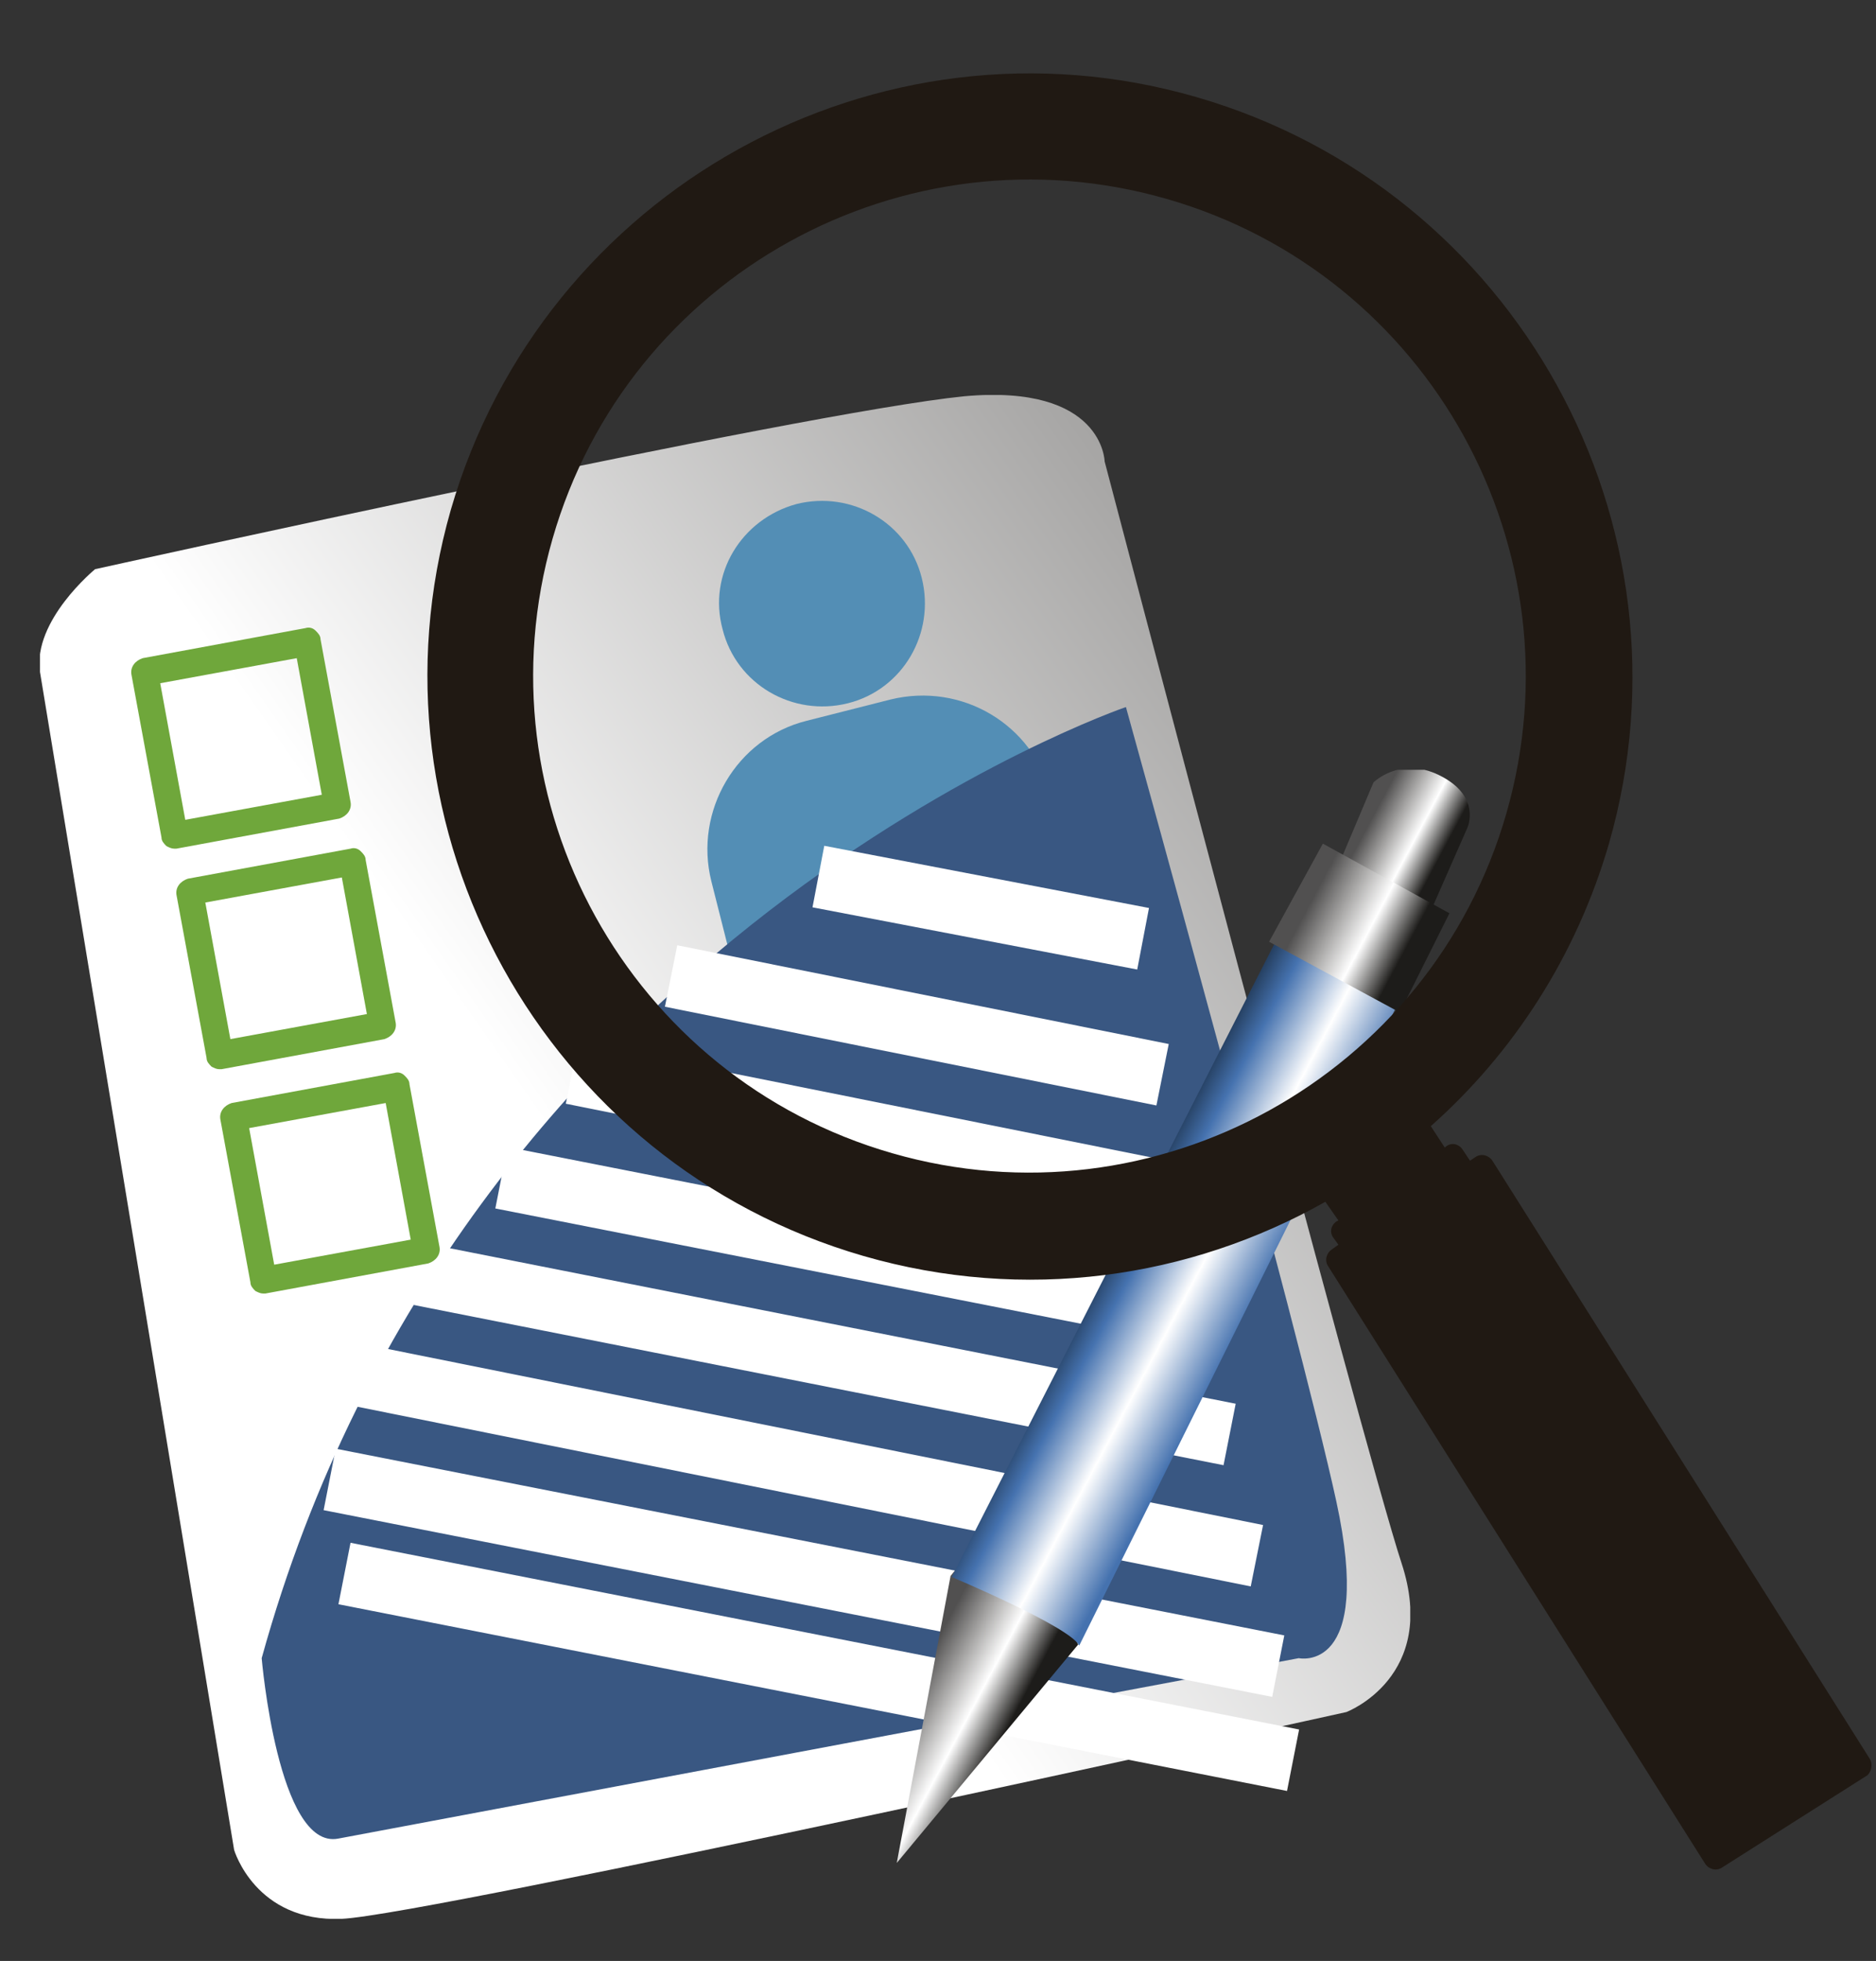
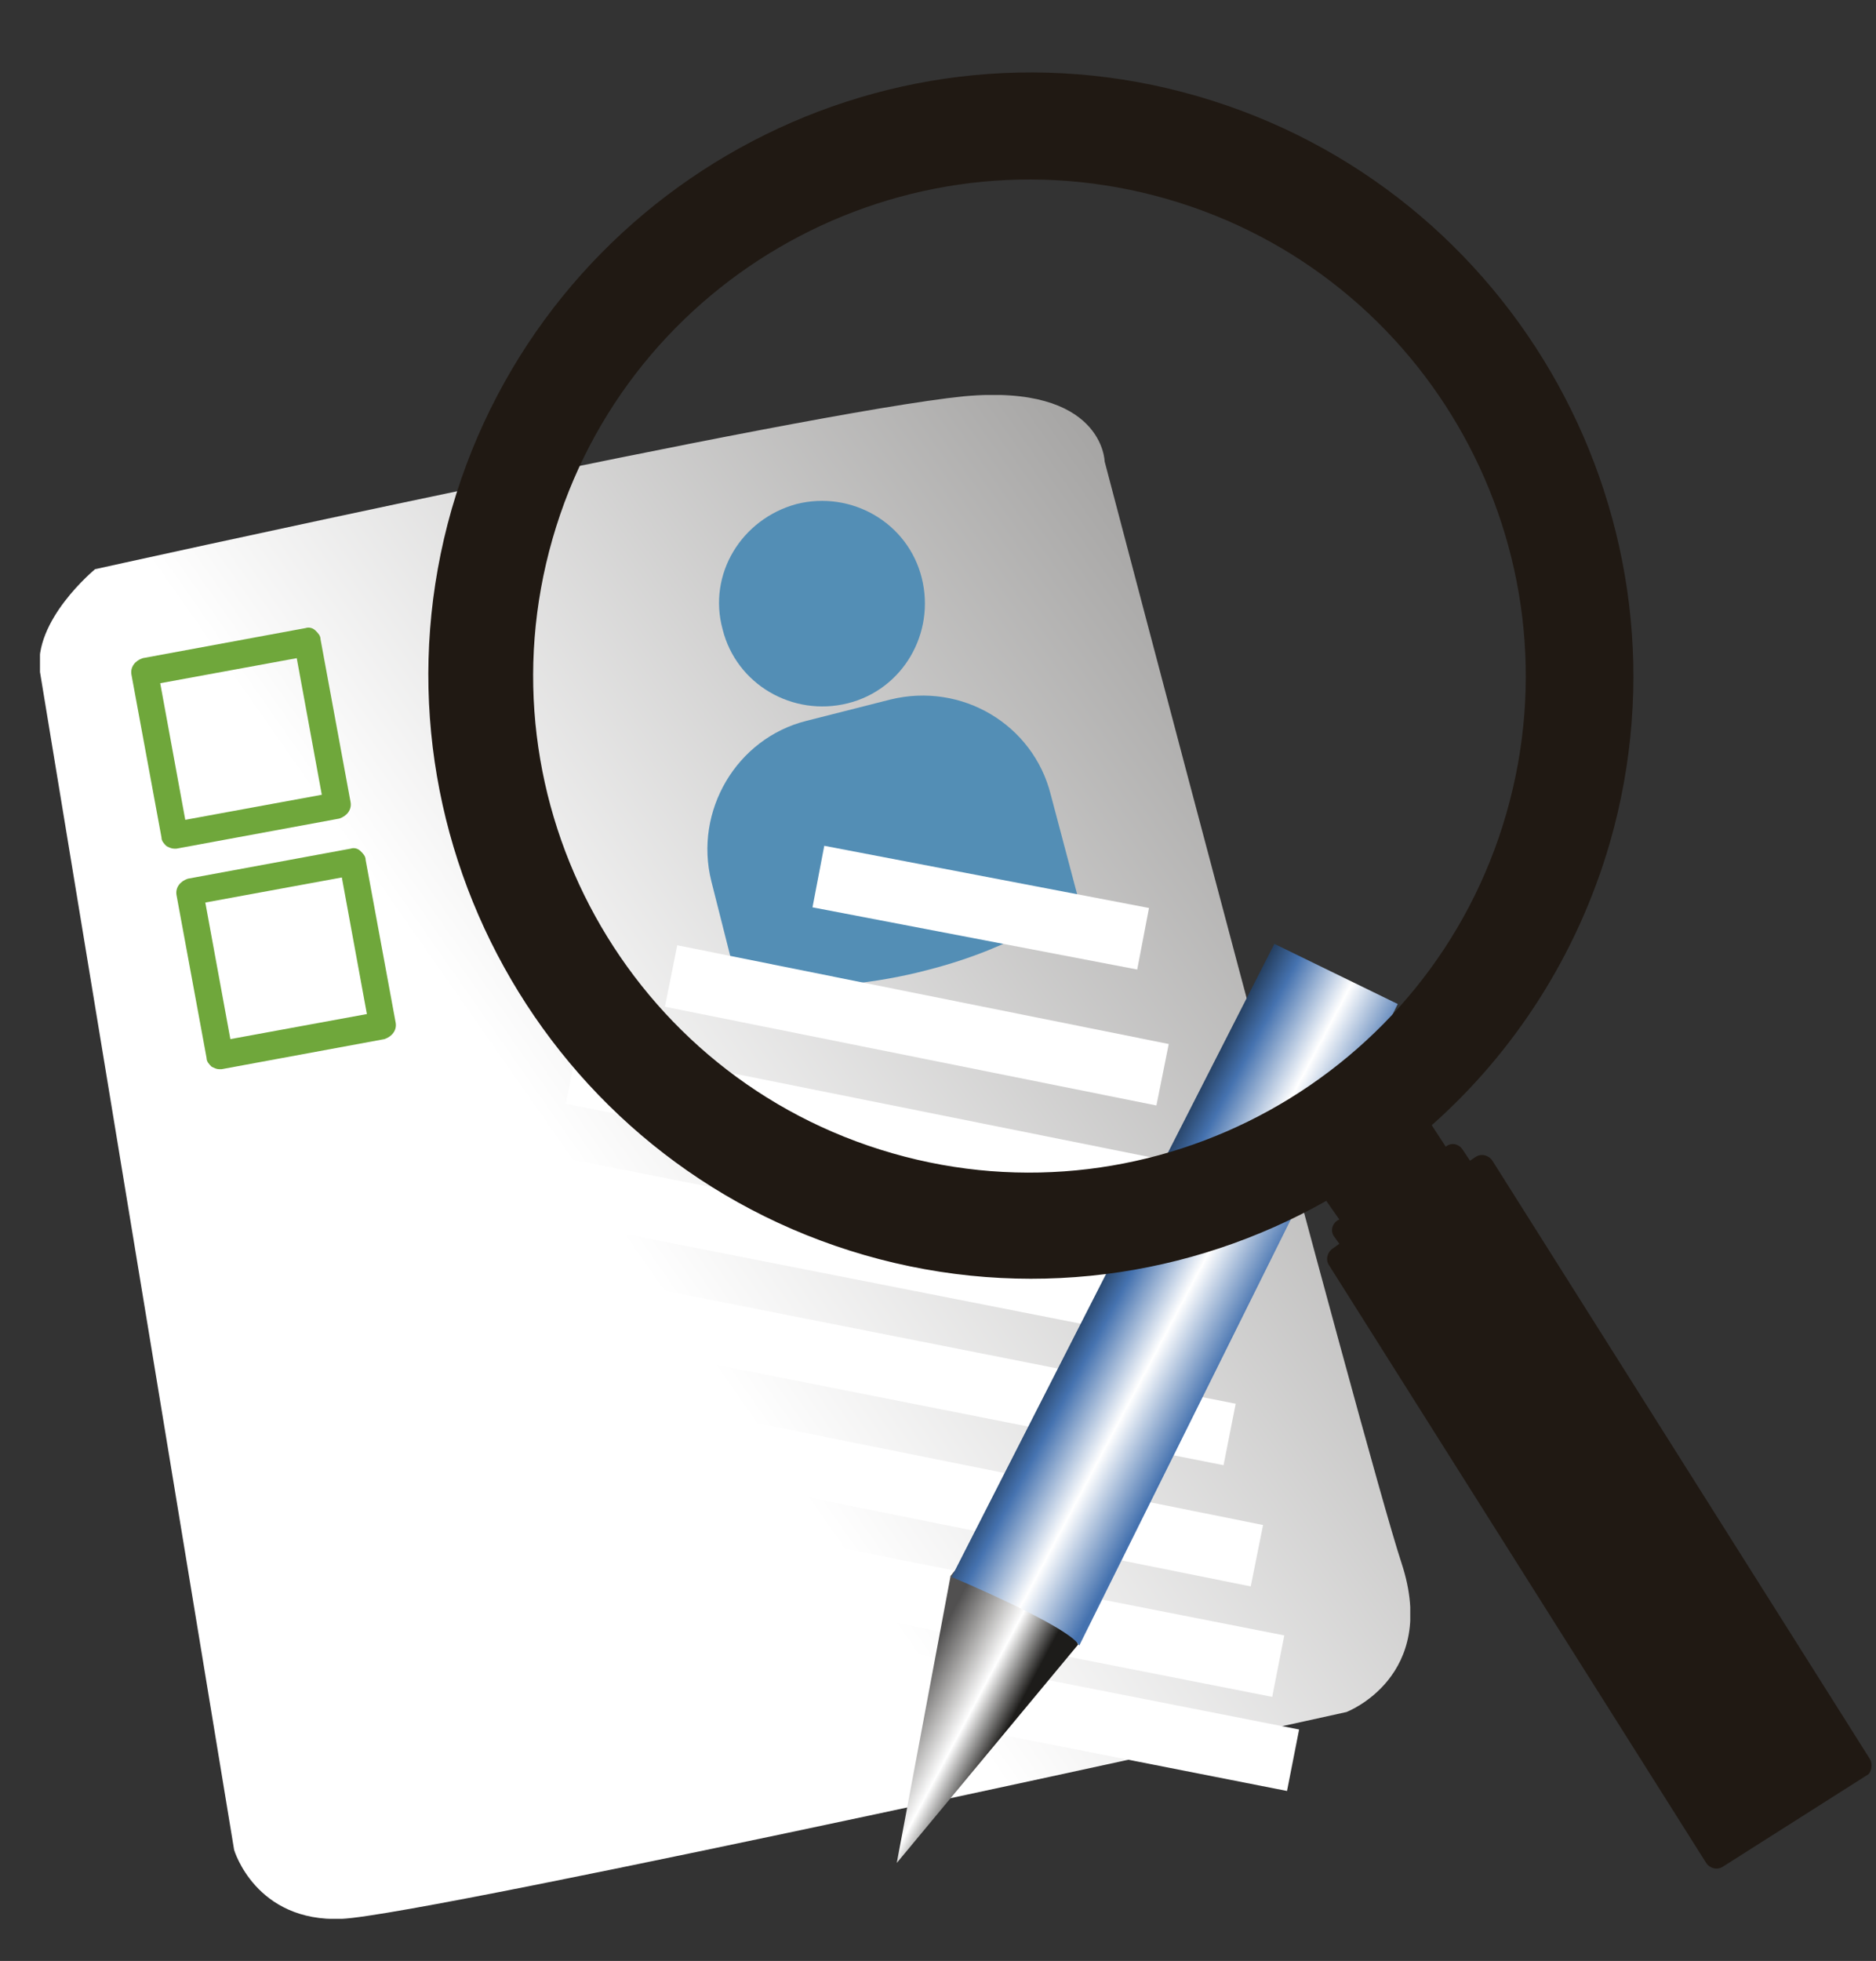
<svg xmlns="http://www.w3.org/2000/svg" xmlns:xlink="http://www.w3.org/1999/xlink" version="1.1" id="Capa_1" x="0px" y="0px" viewBox="0 0 201 210" style="enable-background:new 0 0 201 210;" xml:space="preserve">
  <rect x="0" y="0" width="201" height="210" fill="#333333" stroke="none" />
  <style type="text/css">
	.st0{fill:url(#SVGID_1_);}
	.st1{fill:#538EB5;}
	.st2{fill:#395782;}
	.st3{fill:#FFFFFF;}
	.st4{fill:#6FA73B;}
	.st5{fill:url(#SVGID_2_);}
	.st6{fill:url(#SVGID_3_);}
	.st7{fill:url(#SVGID_4_);}
	.st8{fill:url(#SVGID_5_);}
	.st9{fill:#5D9CD3;}
	.st10{fill:#201913;}
</style>
  <symbol id="formulario" viewBox="-54.7 -60.8 109.4 121.6">
    <linearGradient id="SVGID_1_" gradientUnits="userSpaceOnUse" x1="-53.161" y1="-35.785" x2="46.211" y2="33.796">
      <stop offset="0.442" style="stop-color:#FFFFFF" />
      <stop offset="1" style="stop-color:#A6A5A4" />
    </linearGradient>
    <path class="st0" d="M-54.7,38.7l15.5-94c0,0,1.7-5.8,8.6-5.5c6.9,0.3,80.2,16.5,80.2,16.5S57-41.5,54-32.4   c-3,9.1-23.7,87.9-23.7,87.9s-0.1,6.2-11.2,5.2C6.1,59.4-50.3,46.9-50.3,46.9S-55.3,42.8-54.7,38.7z" />
    <path class="st1" d="M-0.2,42.1c1.1-4.4,5.6-7,10-5.9c4.4,1.1,7,5.6,5.9,10c-1.1,4.4-5.6,7-10,5.9C1.3,50.9-1.4,46.5-0.2,42.1" />
    <path class="st1" d="M13.2,36.5l-6.7-1.7c-5.6-1.4-9-7.2-7.6-12.8L1,13.7l0.1-0.1l0.6,0c5.8-0.3,10.6,0.3,14.4,1.3   c7.5,1.9,11.3,5.1,11.5,5.3l0.5,0.4l0.1,0L26,28.9C24.6,34.5,18.9,37.9,13.2,36.5" />
-     <path class="st2" d="M-30.9-54.4L45.8-40c0,0,6-1.3,3,12.5C45.8-13.7,32,35.9,32,35.9S-21,17.8-37-40C-37-40-35.7-55.3-30.9-54.4z" />
    <g>
      <rect x="-31.1" y="-43.2" transform="matrix(0.981 -0.193 0.193 0.981 7.975 0.68)" class="st3" width="77.2" height="5" />
    </g>
    <g>
      <rect x="-32.3" y="-35.7" transform="matrix(0.981 -0.193 0.193 0.981 6.522 0.599)" class="st3" width="77.2" height="5" />
    </g>
    <g>
      <rect x="-30.2" y="-27.1" transform="matrix(0.98 -0.197 0.197 0.98 4.967 0.795)" class="st3" width="73.4" height="5" />
    </g>
    <g>
      <rect x="-25.5" y="-18.2" transform="matrix(0.981 -0.194 0.194 0.981 3.201 1.188)" class="st3" width="66.4" height="5" />
    </g>
    <g>
      <rect x="-18.4" y="-9.7" transform="matrix(0.981 -0.193 0.193 0.981 1.577 1.851)" class="st3" width="57.5" height="5" />
    </g>
    <g>
      <rect x="-12.7" y="-0.7" transform="matrix(0.981 -0.197 0.197 0.981 -0.123 2.43)" class="st3" width="49.8" height="5" />
    </g>
    <g>
      <rect x="-4.7" y="8" transform="matrix(0.981 -0.197 0.197 0.981 -1.772 3.211)" class="st3" width="40" height="5" />
    </g>
    <g>
      <rect x="7.2" y="17.4" transform="matrix(0.982 -0.188 0.188 0.982 -3.365 4.184)" class="st3" width="26.4" height="5" />
    </g>
    <g>
      <path class="st4" d="M-44,24.6c-0.2,0-0.4,0.1-0.6,0.2c-0.2,0.2-0.4,0.4-0.4,0.7l-2.4,13c-0.1,0.6,0.3,1.1,0.9,1.3l13,2.4    c0.3,0.1,0.6,0,0.8-0.2c0.2-0.2,0.4-0.4,0.4-0.7l2.4-13c0.1-0.6-0.3-1.1-0.9-1.3l-13-2.4C-43.8,24.6-43.9,24.6-44,24.6z     M-45.1,37.8l2-10.9l10.9,2l-2,10.9L-45.1,37.8z" />
    </g>
    <g>
      <path class="st4" d="M-40.4,7c-0.2,0-0.4,0.1-0.6,0.2c-0.2,0.2-0.4,0.4-0.4,0.7l-2.4,13c-0.1,0.6,0.3,1.1,0.9,1.3l13,2.4    c0.3,0.1,0.6,0,0.8-0.2c0.2-0.2,0.4-0.4,0.4-0.7l2.4-13c0.1-0.6-0.3-1.1-0.9-1.3l-13-2.4C-40.3,7-40.4,7-40.4,7z M-41.5,20.3    l2-10.9l10.9,2l-2,10.9L-41.5,20.3z" />
    </g>
    <g>
-       <path class="st4" d="M-36.9-10.9c-0.2,0-0.4,0.1-0.6,0.2c-0.2,0.2-0.4,0.4-0.4,0.7l-2.4,13c-0.1,0.6,0.3,1.1,0.9,1.3l13,2.4    c0.3,0.1,0.6,0,0.8-0.2c0.2-0.2,0.4-0.4,0.4-0.7l2.4-13c0.1-0.6-0.3-1.1-0.9-1.3l-13-2.4C-36.8-10.9-36.8-10.9-36.9-10.9z     M-38,2.3l2-10.9l10.9,2l-2,10.9L-38,2.3z" />
-     </g>
+       </g>
  </symbol>
  <symbol id="lapicero" viewBox="-27.2 -51.8 54.4 103.6">
    <linearGradient id="SVGID_2_" gradientUnits="userSpaceOnUse" x1="-15.202" y1="-40.967" x2="-27.292" y2="-34.538">
      <stop offset="0.164" style="stop-color:#1D1C1A" />
      <stop offset="0.442" style="stop-color:#FFFFFF" />
      <stop offset="0.667" style="stop-color:#A6A5A4" />
      <stop offset="0.879" style="stop-color:#515050" />
    </linearGradient>
    <path class="st5" d="M-27.2-51.8L-10-31.1c0,0-6.5,13.8-12.1,6.5L-27.2-51.8z" />
    <linearGradient id="SVGID_3_" gradientUnits="userSpaceOnUse" x1="5.955" y1="-1.178" x2="-7.114" y2="5.771">
      <stop offset="3.030300e-02" style="stop-color:#4572AF" />
      <stop offset="0.442" style="stop-color:#FFFFFF" />
      <stop offset="0.818" style="stop-color:#4572AF" />
      <stop offset="1" style="stop-color:#253F60" />
    </linearGradient>
    <path class="st6" d="M8.6,35.3L-22-24.7c0,0,11.2-4.7,12.1-6.5l30.2,60.8L8.6,35.3z" />
    <linearGradient id="SVGID_4_" gradientUnits="userSpaceOnUse" x1="26.312" y1="43.707" x2="17.149" y2="48.579">
      <stop offset="0.164" style="stop-color:#1D1C1A" />
      <stop offset="0.442" style="stop-color:#FFFFFF" />
      <stop offset="0.667" style="stop-color:#A6A5A4" />
      <stop offset="0.879" style="stop-color:#515050" />
    </linearGradient>
-     <path class="st7" d="M15,43.5l8.6-4.7l3.3,7.5c0,0,1.4,3-2.7,5c-3.7,1.8-6.2-0.7-6.2-0.7L15,43.5z" />
    <linearGradient id="SVGID_5_" gradientUnits="userSpaceOnUse" x1="22.99" y1="33.528" x2="10.579" y2="40.127">
      <stop offset="0.164" style="stop-color:#1D1C1A" />
      <stop offset="0.442" style="stop-color:#FFFFFF" />
      <stop offset="0.667" style="stop-color:#A6A5A4" />
      <stop offset="0.879" style="stop-color:#515050" />
    </linearGradient>
-     <polygon class="st8" points="8.1,35.5 20.5,28.8 25.2,38.2 13.2,44.8  " />
  </symbol>
  <path class="st9" d="M31.3,121.5c0.6,0.4,1.3,0.8,1.9,1.2c0.6,0.4,1.2,0.8,1.8,1.2c1.2,0.8,2.3,1.7,3.4,2.6l-3,0.6  c0.5-2.6,1.3-5.2,2.6-7.5c0.6-1.2,1.3-2.3,2-3.4c0.7-1.1,1.3-2.3,2-3.4c0.7-1.1,1.4-2.2,2.2-3.3c0.8-1.1,1.5-2.2,2.4-3.2  c0.8-1,1.7-2,2.7-2.9c1-0.9,2-1.8,3.2-2.4l0.2,0.4c-1.9,1.7-3.3,3.8-4.6,6c-1.2,2.2-2.3,4.5-3.4,6.9c-0.5,1.2-1,2.3-1.5,3.5  c-0.5,1.2-0.9,2.4-1.3,3.6c-0.8,2.4-2,4.7-3.2,6.9l-1.5,2.6l-1.5-2c-0.9-1.1-1.7-2.3-2.5-3.5c-0.4-0.6-0.8-1.2-1.2-1.8  c-0.4-0.6-0.7-1.3-1.1-1.9L31.3,121.5z" />
  <use xlink:href="#formulario" width="109.4" height="121.6" id="XMLID_1_" x="-54.7" y="-60.8" transform="matrix(1.342 0 0 -1.342 77.691 123.895)" style="overflow:visible;" />
  <use xlink:href="#lapicero" width="54.4" height="103.6" x="-27.2" y="-51.8" transform="matrix(1.13 0 0 -1.13 126.82 140.969)" style="overflow:visible;" />
-   <path class="st10" d="M200.3,188.3l-40.4-64c-0.4-0.6-1.2-0.8-1.8-0.4l-0.6,0.4l-0.8-1.2c-0.4-0.6-1.2-0.8-1.8-0.3l-0.1,0.1  l-1.5-2.3c8.8-7.8,15.6-18.2,19.1-30.3c9.8-34.2-10-70-44.2-79.9s-70,10-79.9,44.2c-9.8,34.2,10,70,44.2,79.9  c17.3,5,35,2.4,49.5-5.8l1.4,2l-0.2,0.1c-0.6,0.4-0.8,1.2-0.3,1.8l0.5,0.7l-0.7,0.5c-0.6,0.4-0.8,1.2-0.4,1.8l40.4,64  c0.4,0.6,1.2,0.8,1.8,0.4l15.6-9.9C200.5,189.7,200.7,188.9,200.3,188.3z M95.6,123.5c-28.2-8.1-44.5-37.6-36.4-65.8  c8.1-28.2,37.6-44.5,65.8-36.4c28.2,8.1,44.5,37.6,36.4,65.8C153.3,115.3,123.7,131.6,95.6,123.5z" />
+   <path class="st10" d="M200.3,188.3l-40.4-64c-0.4-0.6-1.2-0.8-1.8-0.4l-0.6,0.4l-0.8-1.2c-0.4-0.6-1.2-0.8-1.8-0.3l-1.5-2.3c8.8-7.8,15.6-18.2,19.1-30.3c9.8-34.2-10-70-44.2-79.9s-70,10-79.9,44.2c-9.8,34.2,10,70,44.2,79.9  c17.3,5,35,2.4,49.5-5.8l1.4,2l-0.2,0.1c-0.6,0.4-0.8,1.2-0.3,1.8l0.5,0.7l-0.7,0.5c-0.6,0.4-0.8,1.2-0.4,1.8l40.4,64  c0.4,0.6,1.2,0.8,1.8,0.4l15.6-9.9C200.5,189.7,200.7,188.9,200.3,188.3z M95.6,123.5c-28.2-8.1-44.5-37.6-36.4-65.8  c8.1-28.2,37.6-44.5,65.8-36.4c28.2,8.1,44.5,37.6,36.4,65.8C153.3,115.3,123.7,131.6,95.6,123.5z" />
</svg>